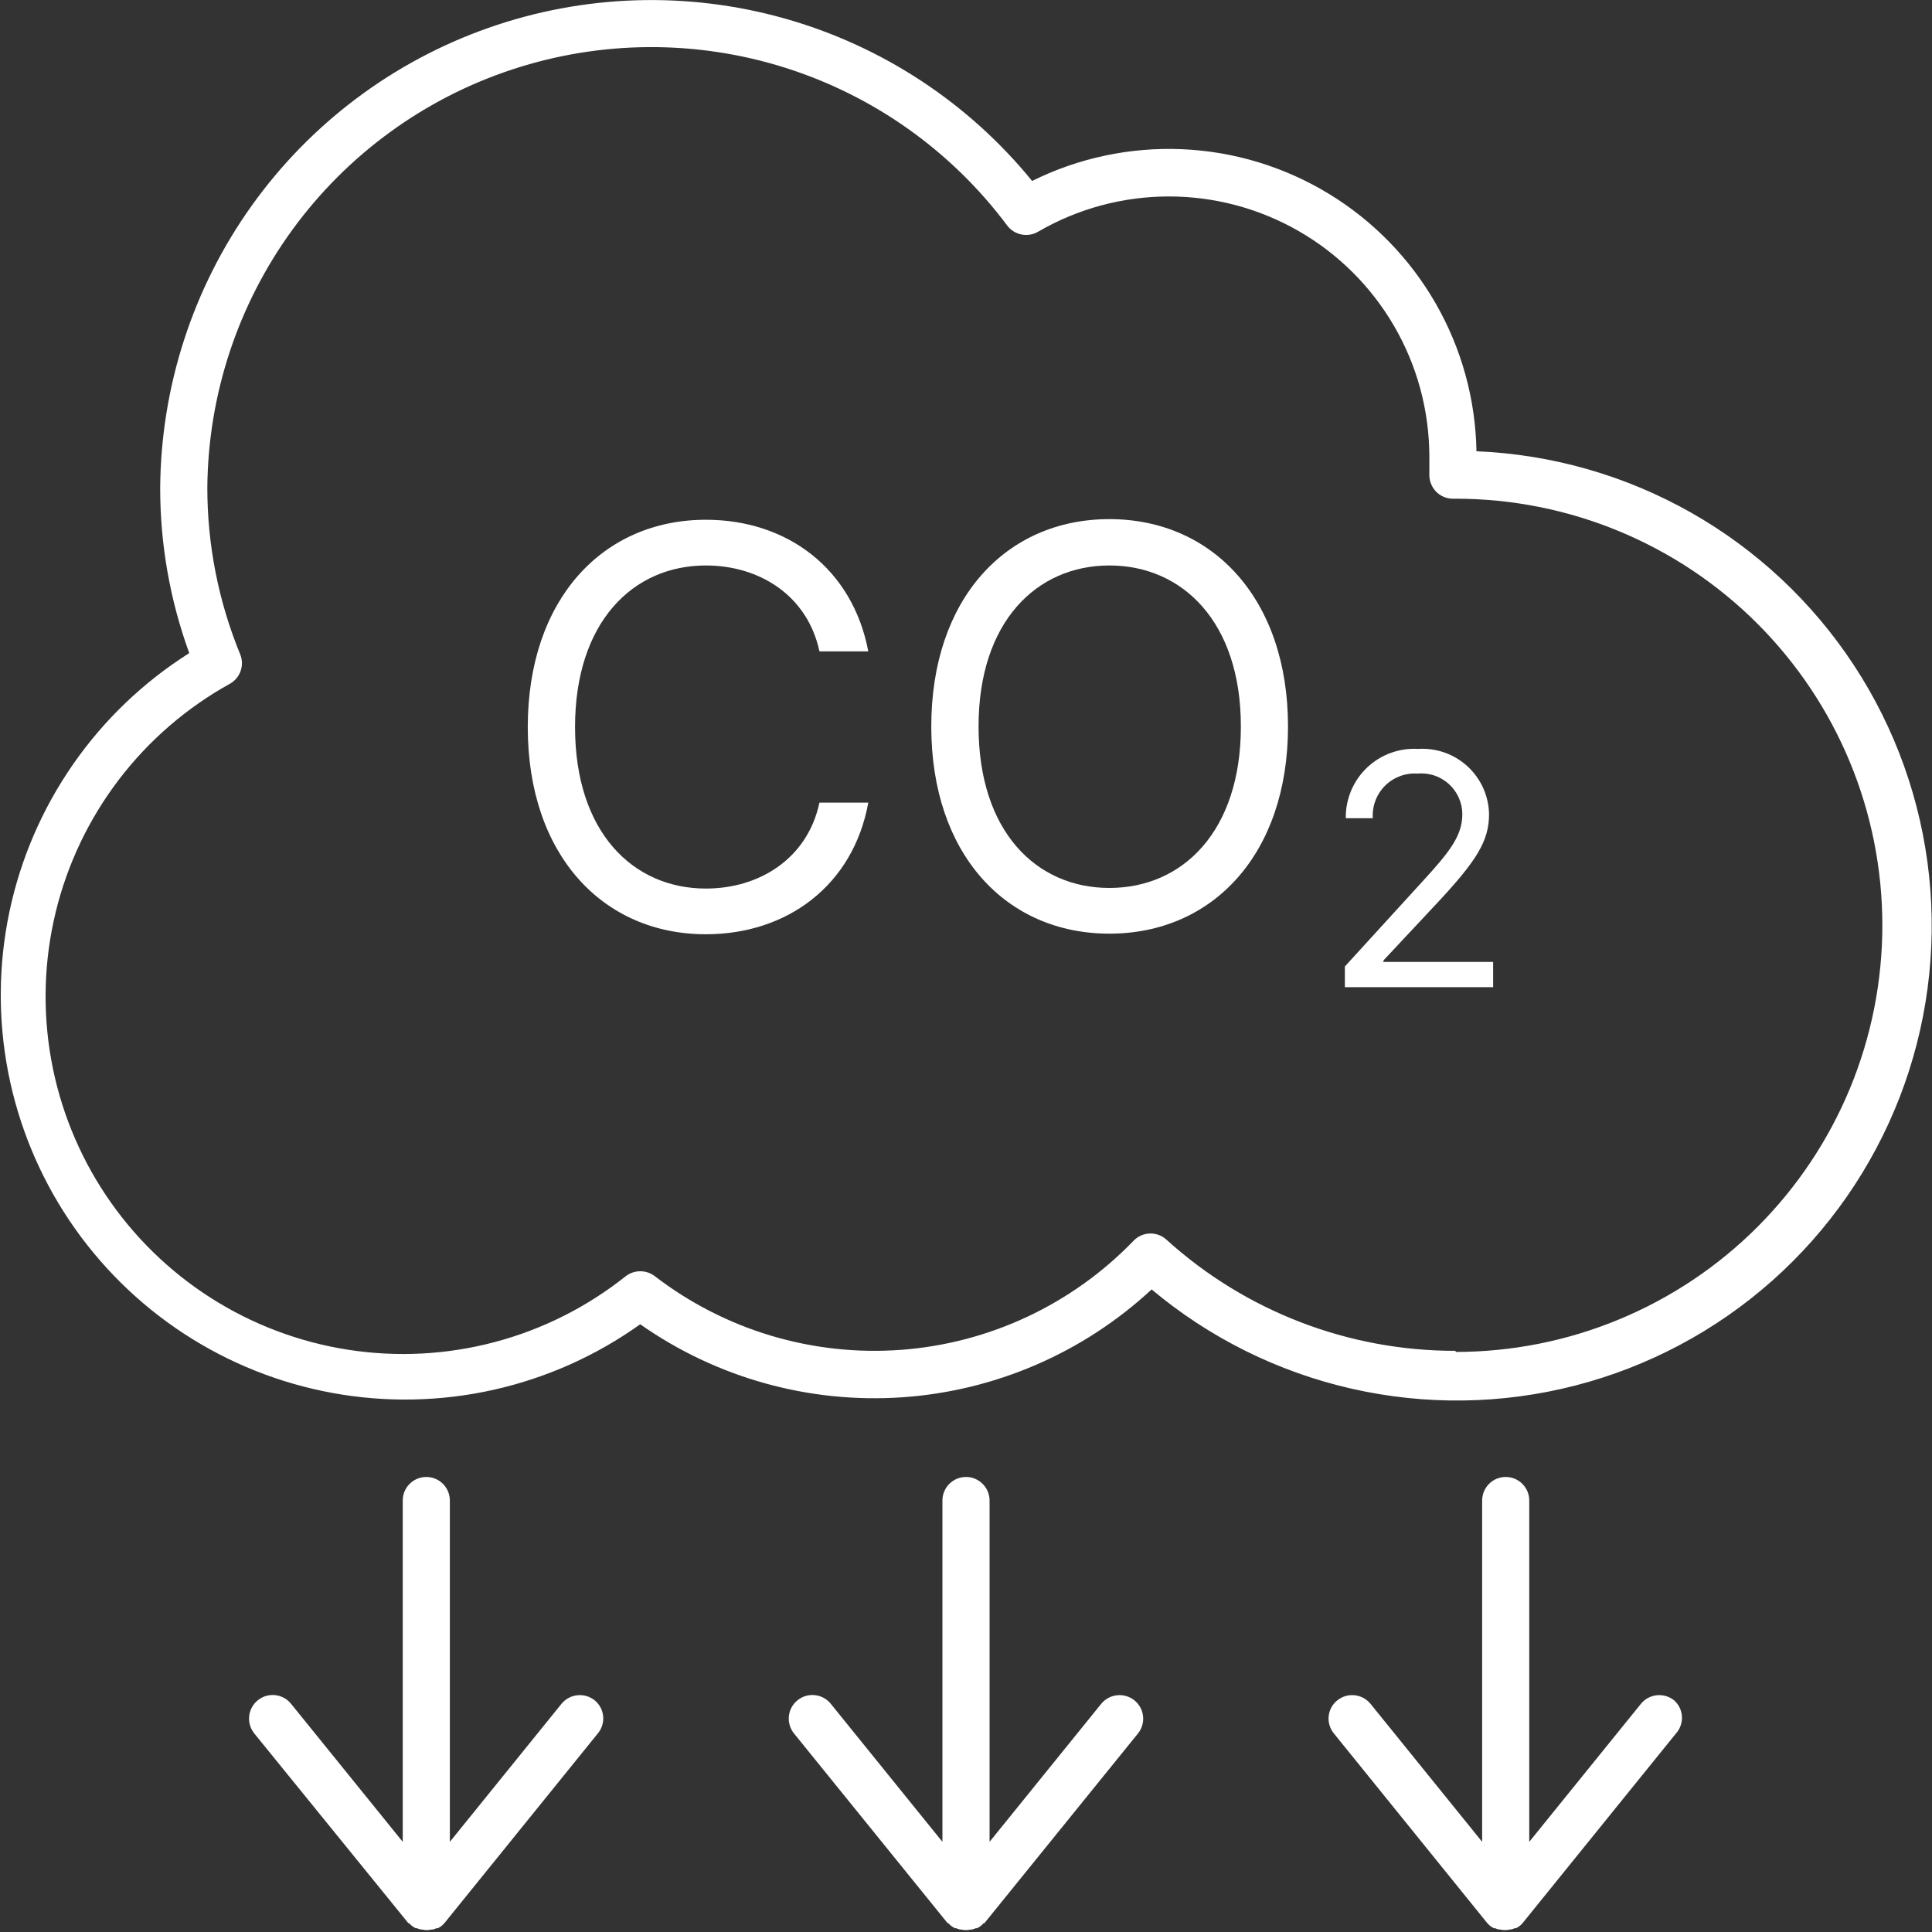
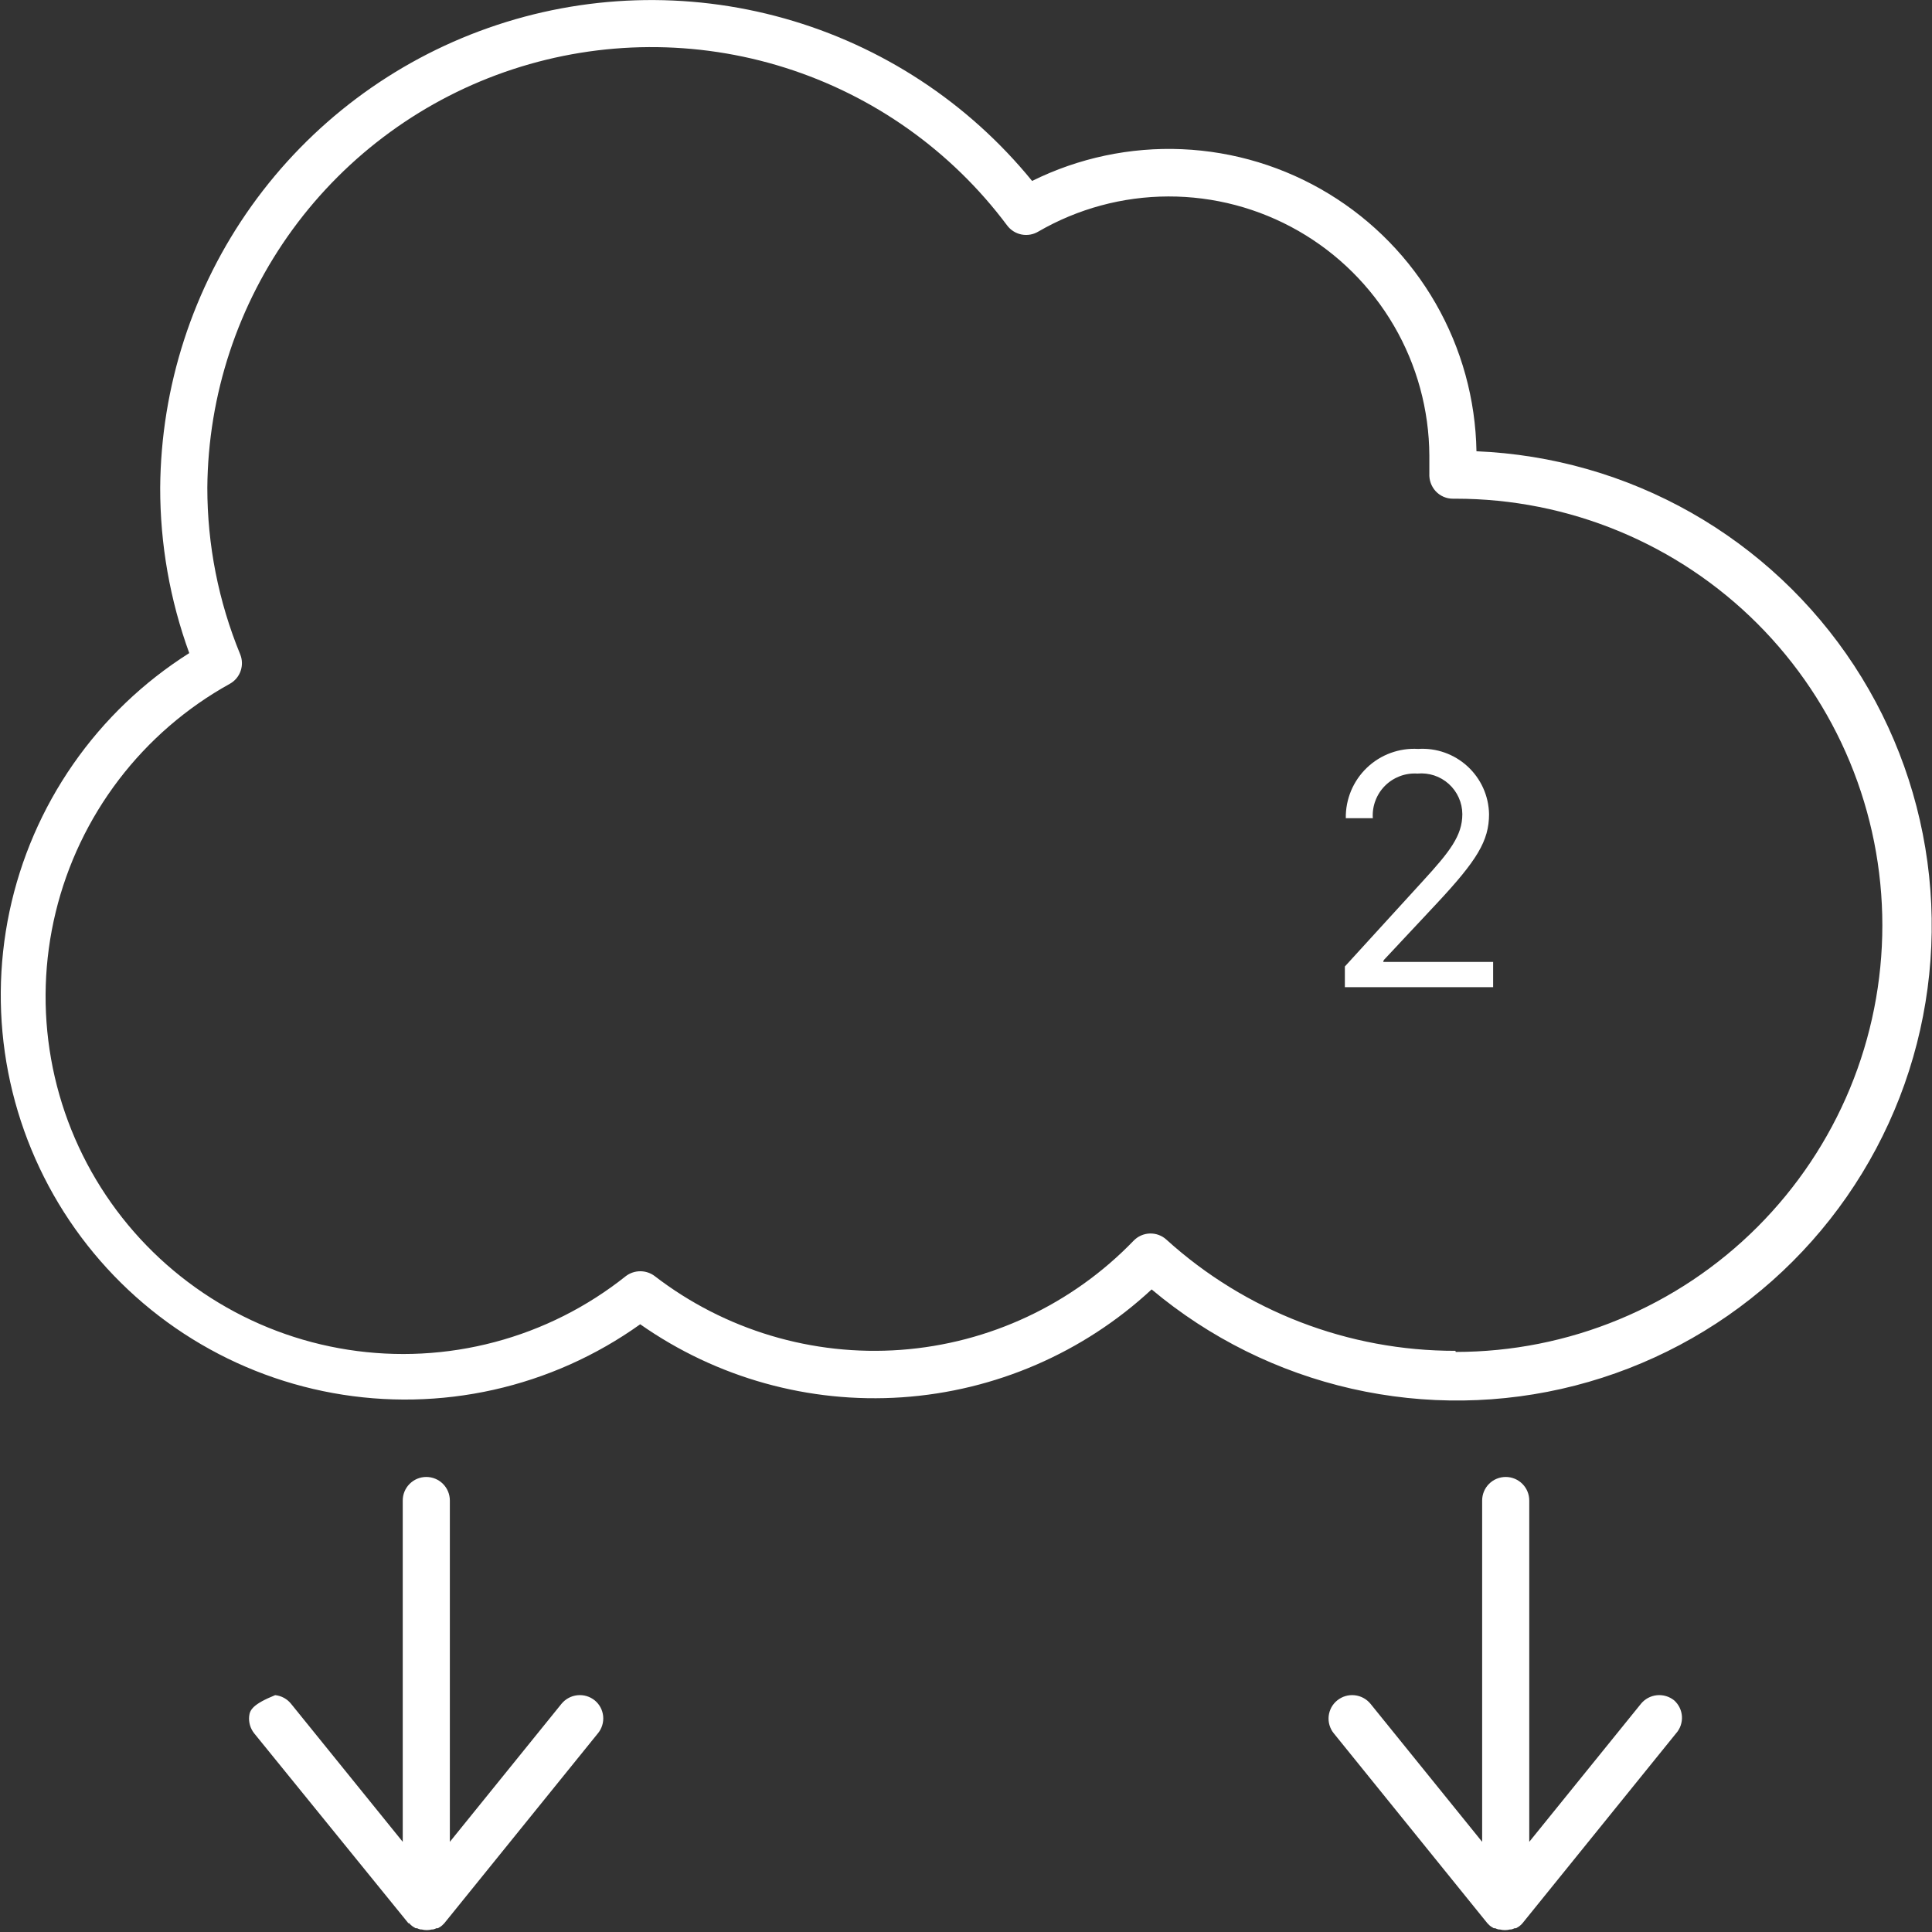
<svg xmlns="http://www.w3.org/2000/svg" width="70" height="70" viewBox="0 0 70 70" fill="none">
  <rect x="0" y="0" width="70" height="70" fill="#333333" stroke="none" />
  <g clip-path="url(#clip0_2033_2619)">
    <path d="M53.495 16.35C53.463 14.47 52.955 12.628 52.019 10.997C51.083 9.365 49.75 7.997 48.143 7.02C46.536 6.042 44.708 5.487 42.829 5.406C40.95 5.325 39.081 5.721 37.395 6.556C35.081 3.716 31.948 1.66 28.422 0.668C24.895 -0.325 21.149 -0.205 17.694 1.011C14.238 2.226 11.242 4.479 9.114 7.46C6.986 10.442 5.831 14.008 5.804 17.671C5.801 19.715 6.158 21.743 6.857 23.663C5.201 24.71 3.77 26.078 2.652 27.686C1.533 29.295 0.748 31.111 0.343 33.028C-0.061 34.946 -0.077 36.925 0.296 38.848C0.67 40.772 1.425 42.6 2.518 44.227C3.611 45.853 5.019 47.244 6.658 48.317C8.298 49.39 10.136 50.123 12.064 50.473C13.992 50.823 15.97 50.783 17.883 50.355C19.795 49.927 21.602 49.12 23.196 47.981C25.963 49.923 29.312 50.857 32.685 50.627C36.057 50.397 39.249 49.017 41.726 46.718C43.822 48.477 46.307 49.71 48.975 50.316C51.642 50.922 54.416 50.884 57.066 50.203C59.716 49.522 62.165 48.22 64.211 46.403C66.256 44.586 67.839 42.308 68.828 39.757C69.816 37.206 70.182 34.456 69.895 31.735C69.608 29.015 68.677 26.401 67.178 24.113C65.678 21.824 63.655 19.926 61.276 18.576C58.896 17.226 56.229 16.463 53.495 16.35ZM52.733 48.943C48.863 48.949 45.129 47.513 42.261 44.914C42.097 44.764 41.881 44.685 41.658 44.692C41.436 44.7 41.226 44.794 41.072 44.954C38.843 47.264 35.842 48.672 32.64 48.908C29.439 49.144 26.263 48.192 23.72 46.234C23.57 46.121 23.387 46.06 23.199 46.06C23.011 46.06 22.828 46.121 22.678 46.234C21.277 47.351 19.659 48.166 17.927 48.625C16.194 49.085 14.385 49.18 12.614 48.904C10.843 48.629 9.149 47.989 7.638 47.025C6.127 46.061 4.832 44.794 3.836 43.304C2.84 41.814 2.164 40.134 1.851 38.369C1.538 36.605 1.594 34.794 2.017 33.052C2.439 31.311 3.219 29.675 4.305 28.25C5.392 26.825 6.763 25.641 8.331 24.773C8.513 24.671 8.651 24.506 8.719 24.308C8.787 24.111 8.781 23.896 8.701 23.703C7.915 21.789 7.511 19.74 7.512 17.671C7.538 14.303 8.62 11.028 10.606 8.308C12.593 5.588 15.382 3.559 18.582 2.509C21.783 1.459 25.232 1.439 28.444 2.453C31.655 3.467 34.468 5.464 36.485 8.161C36.612 8.334 36.799 8.454 37.01 8.496C37.22 8.538 37.439 8.5 37.623 8.389C39.054 7.56 40.677 7.122 42.33 7.118C43.983 7.114 45.609 7.544 47.043 8.366C48.478 9.188 49.671 10.373 50.504 11.801C51.337 13.229 51.779 14.851 51.788 16.504C51.788 16.686 51.788 16.863 51.788 17.039V17.159C51.782 17.275 51.799 17.391 51.838 17.5C51.877 17.61 51.938 17.71 52.016 17.796C52.096 17.882 52.192 17.951 52.3 17.998C52.408 18.045 52.524 18.07 52.642 18.069H52.744C54.774 18.069 56.784 18.469 58.659 19.246C60.535 20.023 62.239 21.161 63.674 22.596C65.109 24.032 66.248 25.736 67.025 27.611C67.801 29.486 68.201 31.496 68.201 33.526C68.201 35.556 67.801 37.566 67.025 39.441C66.248 41.316 65.109 43.02 63.674 44.456C62.239 45.891 60.535 47.03 58.659 47.806C56.784 48.583 54.774 48.983 52.744 48.983L52.733 48.943Z" fill="white" />
-     <path d="M21.546 61.606C21.37 61.465 21.145 61.398 20.92 61.422C20.695 61.445 20.489 61.556 20.345 61.731L16.299 66.733V54.367C16.299 54.14 16.209 53.923 16.049 53.763C15.889 53.603 15.672 53.513 15.445 53.513C15.219 53.513 15.002 53.603 14.842 53.763C14.681 53.923 14.592 54.14 14.592 54.367V66.733L10.545 61.731C10.403 61.554 10.196 61.442 9.97 61.418C9.744 61.394 9.518 61.46 9.342 61.603C9.165 61.745 9.052 61.952 9.028 62.178C9.004 62.404 9.071 62.63 9.213 62.806L14.796 69.681C14.796 69.681 14.796 69.681 14.825 69.681C14.848 69.711 14.875 69.737 14.905 69.761L14.956 69.801L15.058 69.863H15.109C15.151 69.884 15.195 69.9 15.24 69.909H15.28C15.4 69.939 15.525 69.939 15.644 69.909H15.684C15.73 69.9 15.774 69.884 15.815 69.863H15.866L15.969 69.801L16.02 69.761C16.048 69.736 16.075 69.709 16.1 69.681L21.66 62.806C21.732 62.721 21.786 62.621 21.819 62.514C21.853 62.407 21.864 62.294 21.854 62.182C21.843 62.071 21.811 61.962 21.758 61.863C21.705 61.764 21.633 61.677 21.546 61.606Z" fill="white" />
-     <path d="M41.101 61.606C40.924 61.465 40.699 61.398 40.475 61.422C40.25 61.445 40.043 61.556 39.9 61.731L35.854 66.733V54.367C35.854 54.14 35.764 53.923 35.603 53.763C35.443 53.603 35.226 53.513 35 53.513C34.773 53.513 34.556 53.603 34.396 53.763C34.236 53.923 34.146 54.14 34.146 54.367V66.733L30.1 61.731C29.957 61.554 29.75 61.442 29.525 61.418C29.299 61.394 29.073 61.46 28.896 61.603C28.72 61.745 28.607 61.952 28.583 62.178C28.559 62.404 28.626 62.63 28.768 62.806L34.334 69.681H34.362C34.386 69.711 34.413 69.737 34.442 69.761L34.493 69.801L34.596 69.863H34.647C34.688 69.884 34.733 69.9 34.778 69.909H34.818C34.937 69.939 35.062 69.939 35.182 69.909H35.222C35.267 69.9 35.311 69.884 35.353 69.863H35.404L35.506 69.801L35.558 69.761C35.587 69.737 35.614 69.711 35.637 69.681H35.666L41.232 62.806C41.302 62.719 41.354 62.619 41.386 62.511C41.417 62.403 41.427 62.291 41.415 62.179C41.403 62.067 41.369 61.959 41.315 61.861C41.261 61.763 41.188 61.676 41.101 61.606Z" fill="white" />
+     <path d="M21.546 61.606C21.37 61.465 21.145 61.398 20.92 61.422C20.695 61.445 20.489 61.556 20.345 61.731L16.299 66.733V54.367C16.299 54.14 16.209 53.923 16.049 53.763C15.889 53.603 15.672 53.513 15.445 53.513C15.219 53.513 15.002 53.603 14.842 53.763C14.681 53.923 14.592 54.14 14.592 54.367V66.733L10.545 61.731C10.403 61.554 10.196 61.442 9.97 61.418C9.165 61.745 9.052 61.952 9.028 62.178C9.004 62.404 9.071 62.63 9.213 62.806L14.796 69.681C14.796 69.681 14.796 69.681 14.825 69.681C14.848 69.711 14.875 69.737 14.905 69.761L14.956 69.801L15.058 69.863H15.109C15.151 69.884 15.195 69.9 15.24 69.909H15.28C15.4 69.939 15.525 69.939 15.644 69.909H15.684C15.73 69.9 15.774 69.884 15.815 69.863H15.866L15.969 69.801L16.02 69.761C16.048 69.736 16.075 69.709 16.1 69.681L21.66 62.806C21.732 62.721 21.786 62.621 21.819 62.514C21.853 62.407 21.864 62.294 21.854 62.182C21.843 62.071 21.811 61.962 21.758 61.863C21.705 61.764 21.633 61.677 21.546 61.606Z" fill="white" />
    <path d="M60.656 61.606C60.479 61.465 60.254 61.398 60.029 61.422C59.805 61.445 59.598 61.556 59.455 61.731L55.408 66.733V54.367C55.408 54.14 55.319 53.923 55.158 53.763C54.998 53.603 54.781 53.513 54.555 53.513C54.328 53.513 54.111 53.603 53.951 53.763C53.791 53.923 53.701 54.14 53.701 54.367V66.733L49.655 61.731C49.511 61.556 49.305 61.445 49.08 61.422C48.855 61.398 48.63 61.465 48.454 61.606C48.366 61.676 48.293 61.763 48.239 61.861C48.186 61.96 48.152 62.068 48.14 62.18C48.129 62.292 48.139 62.405 48.172 62.512C48.204 62.62 48.257 62.72 48.329 62.806L53.889 69.681C53.914 69.709 53.941 69.736 53.969 69.761L54.02 69.801L54.122 69.863H54.173C54.215 69.884 54.259 69.9 54.304 69.909H54.344C54.464 69.939 54.589 69.939 54.709 69.909H54.748C54.794 69.9 54.838 69.884 54.879 69.863H54.93L55.033 69.801L55.084 69.761C55.113 69.737 55.14 69.711 55.164 69.681L60.724 62.806C60.799 62.723 60.856 62.626 60.893 62.521C60.93 62.415 60.946 62.303 60.94 62.192C60.933 62.08 60.905 61.971 60.856 61.87C60.807 61.77 60.739 61.68 60.656 61.606Z" fill="white" />
-     <path d="M25.576 20.488C27.516 20.488 29.258 21.575 29.69 23.601H31.46C30.891 20.602 28.518 18.832 25.576 18.832C21.837 18.832 19.122 21.717 19.122 26.344C19.122 30.971 21.837 33.85 25.576 33.85C28.518 33.85 30.914 32.081 31.46 29.081H29.69C29.258 31.107 27.516 32.194 25.576 32.194C22.924 32.194 20.835 30.14 20.835 26.344C20.835 22.548 22.924 20.488 25.576 20.488Z" fill="white" />
-     <path d="M40.196 18.809C36.451 18.809 33.742 21.694 33.742 26.321C33.742 30.948 36.451 33.828 40.196 33.828C43.941 33.828 46.667 30.942 46.667 26.321C46.667 21.7 43.935 18.809 40.196 18.809ZM40.196 32.172C37.538 32.172 35.455 30.117 35.455 26.321C35.455 22.525 37.561 20.488 40.196 20.488C42.831 20.488 44.959 22.52 44.959 26.321C44.959 30.123 42.848 32.172 40.196 32.172Z" fill="white" />
    <path d="M50.138 34.784L52.05 32.741C53.518 31.17 53.951 30.464 53.951 29.497C53.945 29.171 53.873 28.85 53.739 28.552C53.605 28.255 53.412 27.988 53.172 27.767C52.932 27.547 52.65 27.377 52.343 27.268C52.036 27.159 51.71 27.114 51.384 27.135C51.044 27.114 50.703 27.165 50.383 27.282C50.063 27.399 49.771 27.582 49.525 27.817C49.278 28.053 49.084 28.337 48.952 28.651C48.821 28.966 48.755 29.304 48.761 29.645H49.74C49.725 29.429 49.757 29.212 49.834 29.01C49.91 28.807 50.028 28.623 50.181 28.47C50.334 28.317 50.518 28.199 50.721 28.122C50.923 28.046 51.14 28.014 51.356 28.028C51.561 28.009 51.768 28.032 51.964 28.096C52.16 28.161 52.34 28.266 52.493 28.404C52.646 28.542 52.769 28.711 52.853 28.899C52.938 29.087 52.982 29.291 52.983 29.497C52.983 30.282 52.523 30.863 51.538 31.938L48.727 35.017V35.768H54.099V34.852H50.115L50.138 34.784Z" fill="white" />
  </g>
  <defs>
    <clipPath id="clip0_2033_2619">
      <rect width="70" height="70" fill="white" />
    </clipPath>
  </defs>
</svg>